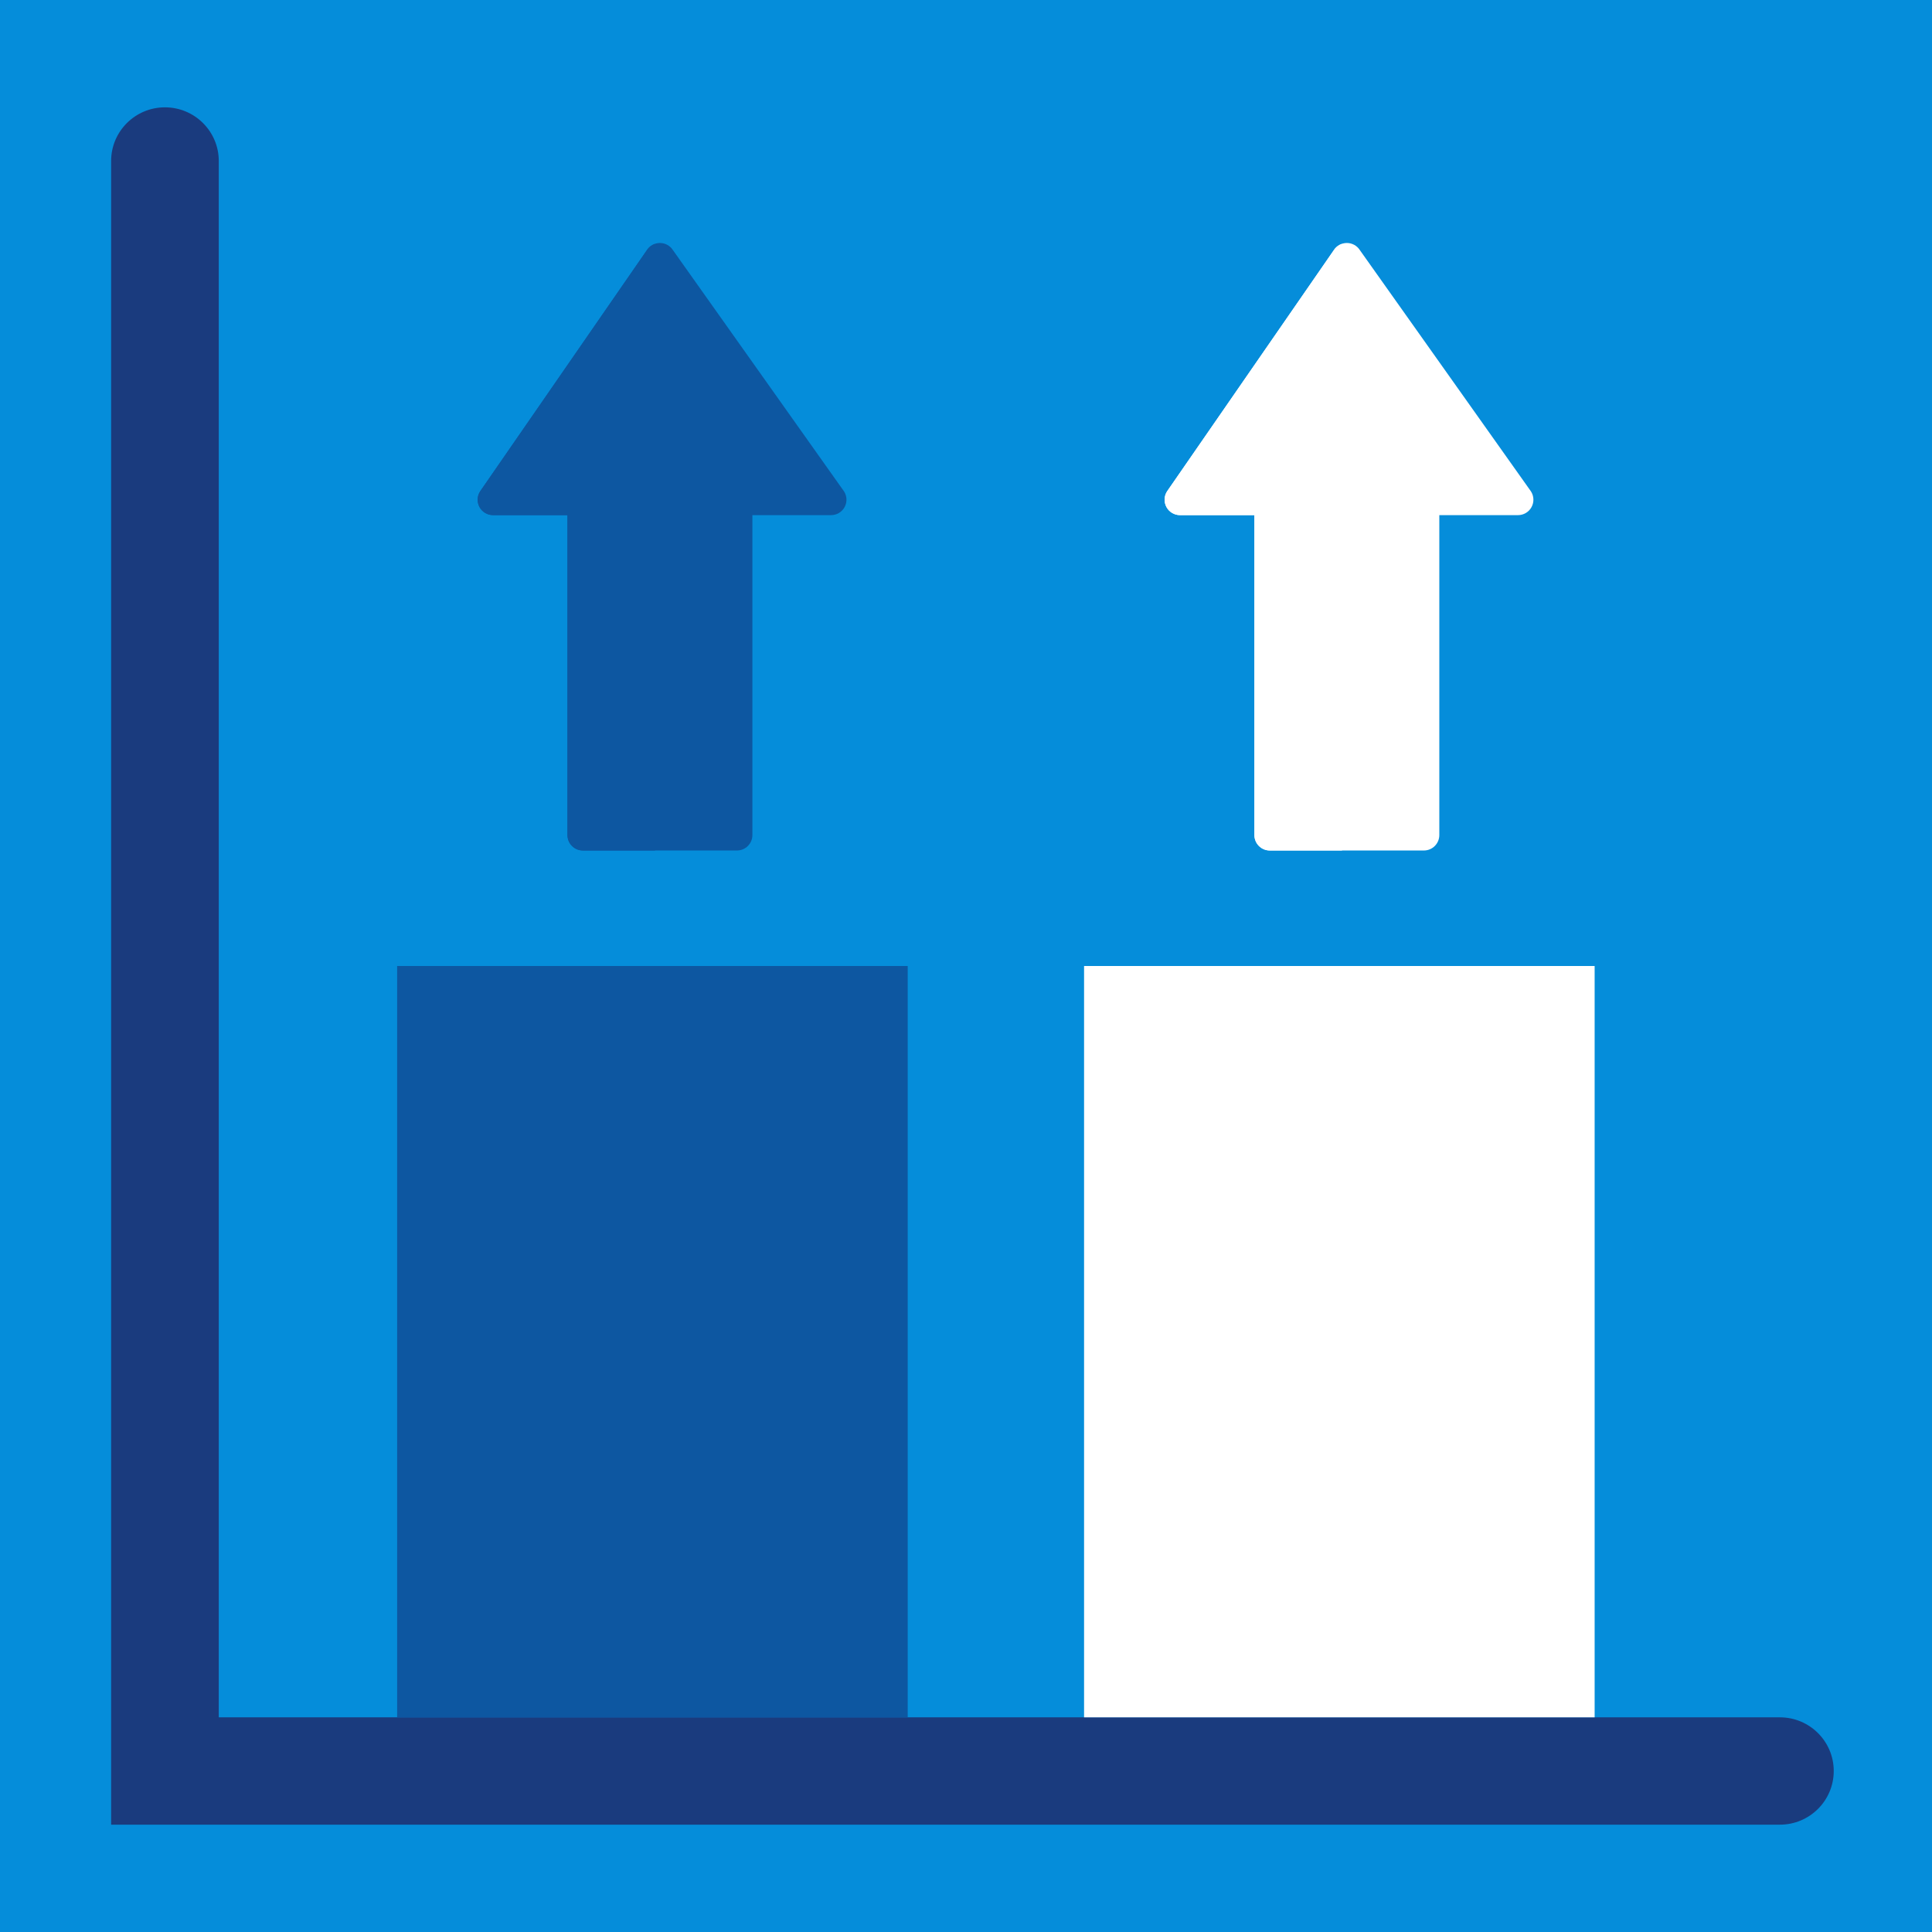
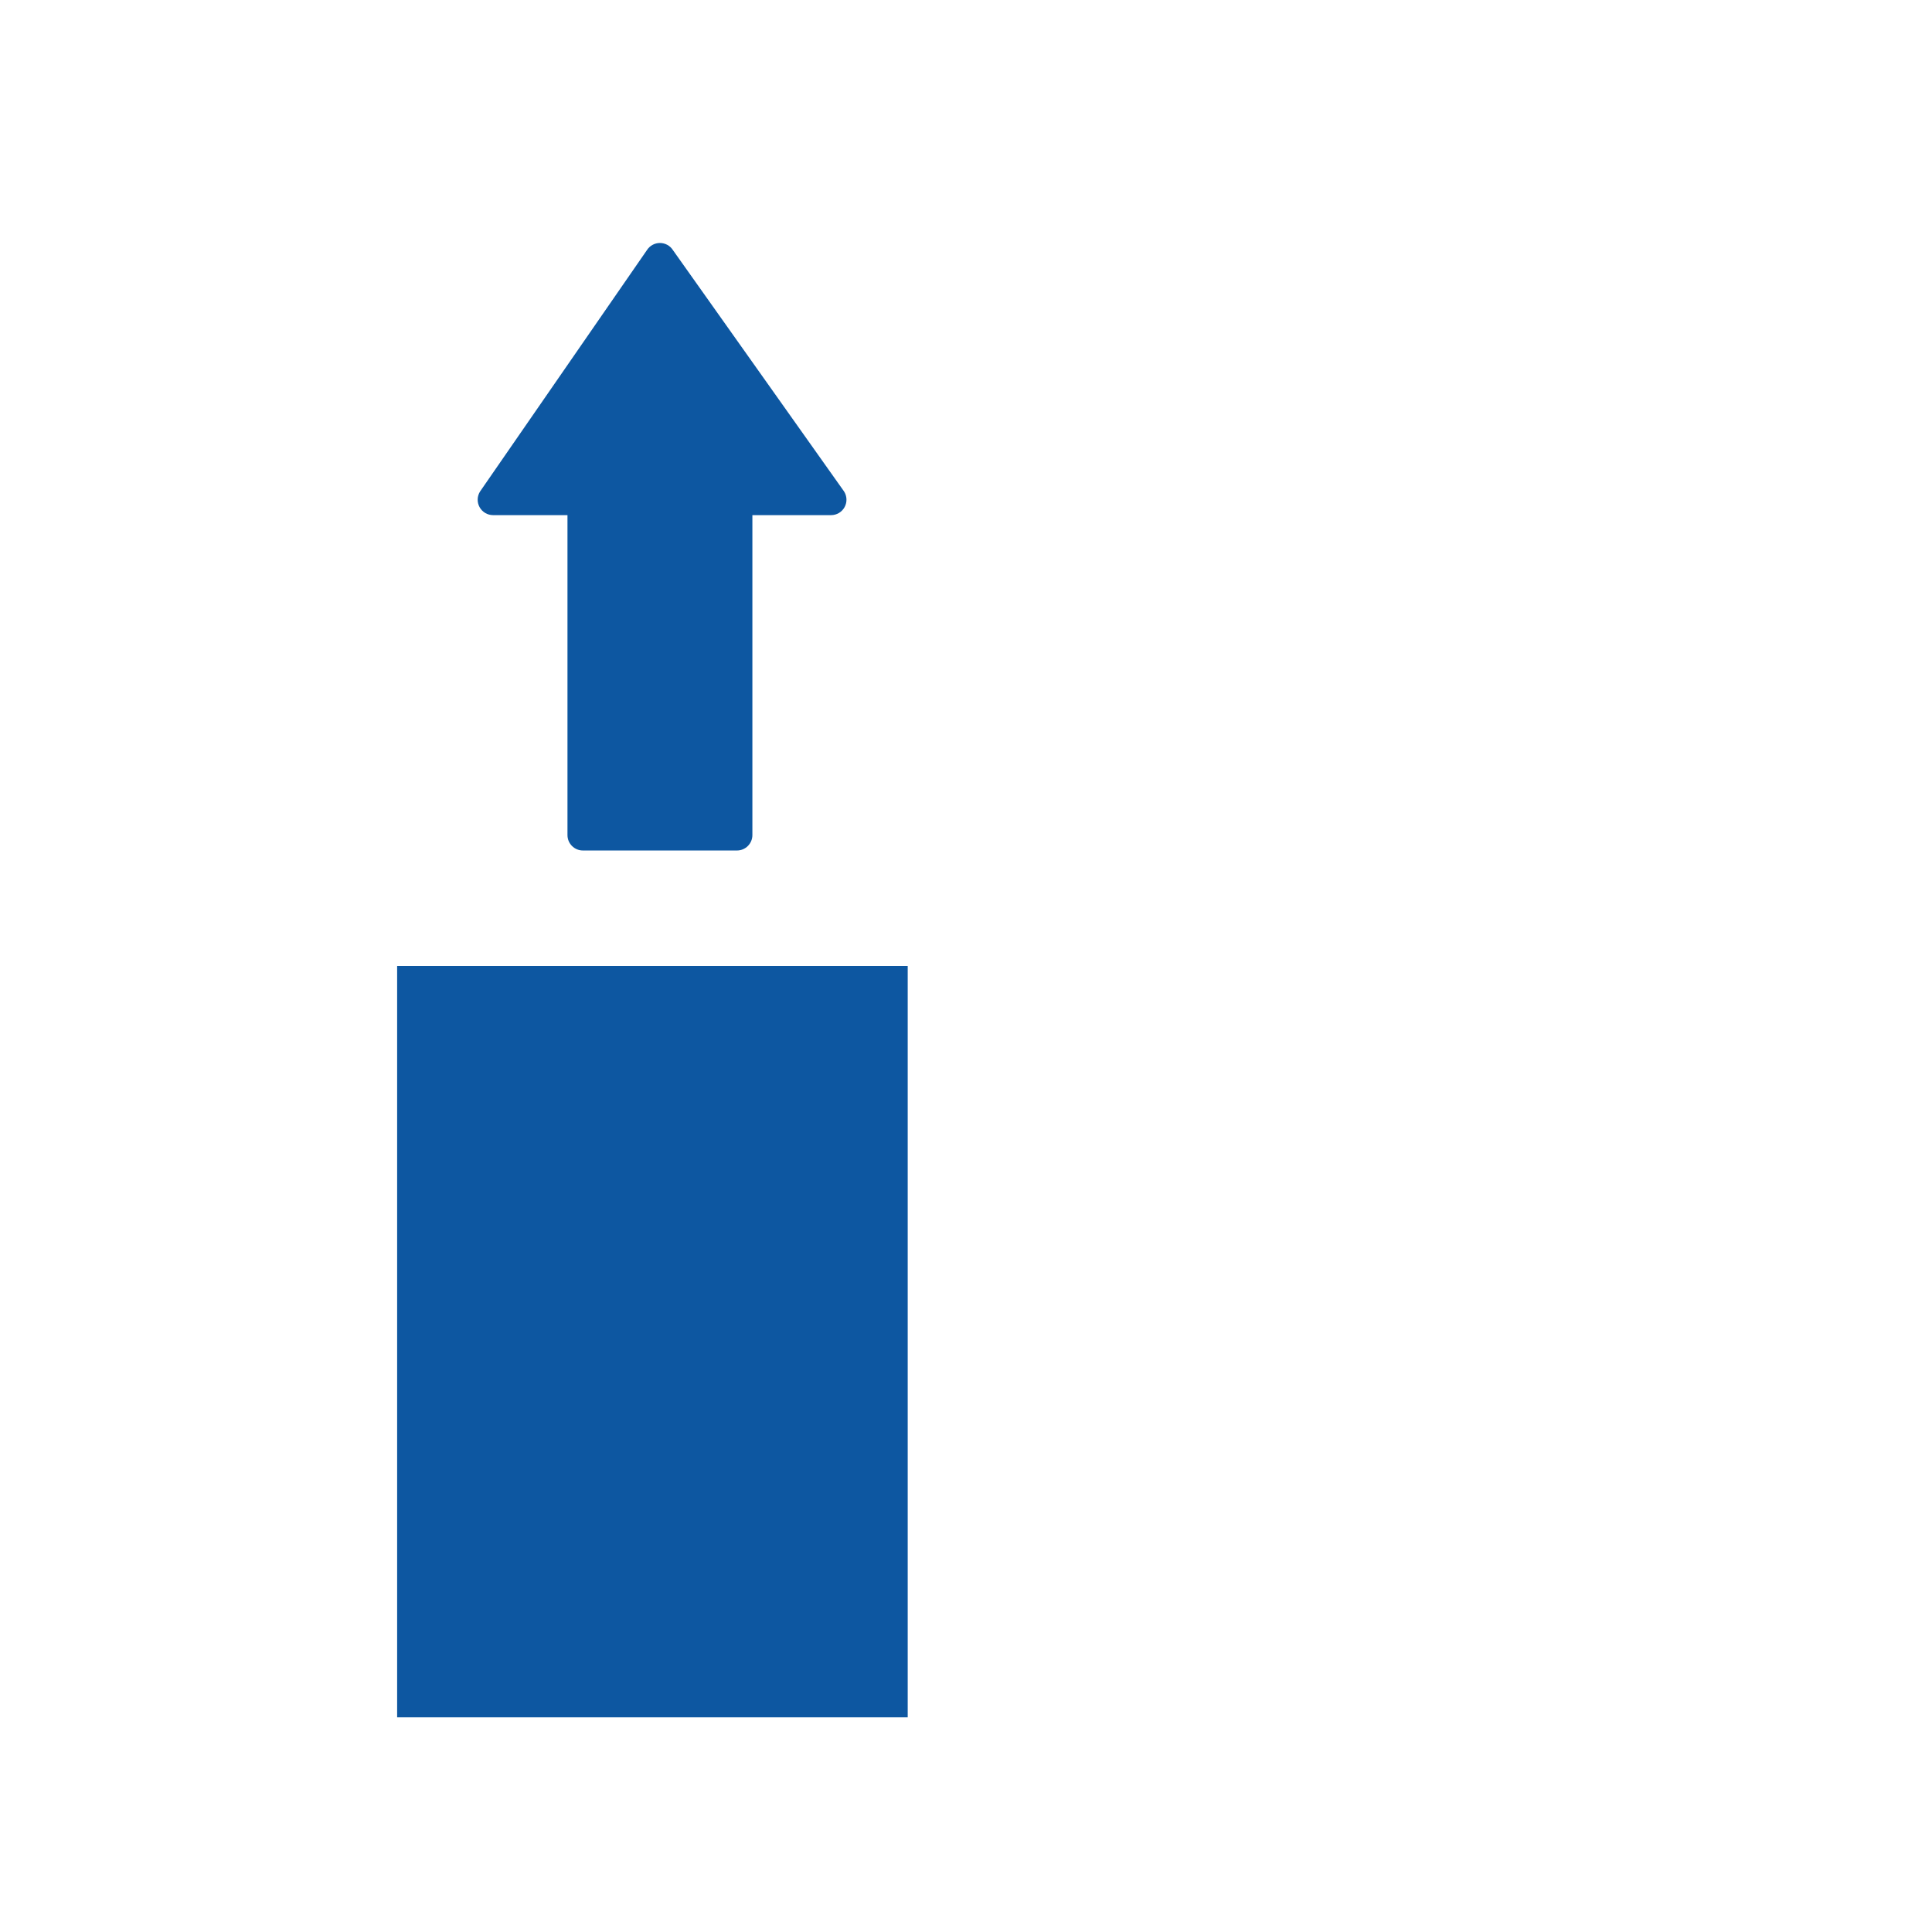
<svg xmlns="http://www.w3.org/2000/svg" width="180px" height="180px" viewBox="0 0 180 180">
  <title>ico1 copy 99</title>
  <desc>Created with Sketch.</desc>
  <defs />
  <g id="ico1-copy-99" stroke="none" stroke-width="1" fill="none" fill-rule="evenodd">
    <g id="icon_23-copy-2" fill="#058DDA" fill-rule="nonzero">
-       <rect id="Rectangle" x="0" y="0" width="180" height="180" />
-     </g>
+       </g>
    <g id="Group" transform="translate(10, 10)">
-       <path d="M10.383,150 L10.383,5 C10.383,2.24 8.136,0 5.368,0 C2.599,0 0.353,2.24 0.353,5 L0.353,160 L155.83,160 C158.598,160 160.845,157.76 160.845,155 C160.845,152.24 158.598,150 155.83,150 L10.383,150 Z" id="Fill-2267" fill="#1A3B7E" />
      <polygon id="Fill-2268" fill="#0D57A1" points="74.569 80 27 80 27 150 74.569 150" />
      <polygon id="Fill-2269" fill="#FFFFFF" points="138.569 80 91 80 91 150 138.569 150" />
    </g>
    <g id="Group-5" transform="translate(61.527, 54.527) rotate(-45) translate(-61.527, -54.527) translate(38.527, 31.527)" fill="#0D57A1">
      <g id="Group-6" transform="translate(0, -0)">
        <path d="M38.864,29.625 C39.236,29.997 39.781,30.136 40.286,29.986 C40.791,29.837 41.173,29.423 41.283,28.908 L45.907,1.735 C46.009,1.26 45.862,0.765 45.519,0.421 C45.175,0.078 44.68,-0.07 44.205,0.032 L17.314,4.939 C16.799,5.049 16.385,5.431 16.236,5.936 C16.087,6.441 16.226,6.986 16.597,7.358 L21.498,12.26 L0.421,33.337 C-0.14,33.898 -0.14,34.807 0.421,35.367 L10.572,45.519 C11.133,46.079 12.042,46.079 12.602,45.519 L33.68,24.441 L38.864,29.625 Z" id="Fill-7804" />
-         <path d="M44.204,0.03 L17.313,4.937 C16.798,5.046 16.385,5.429 16.236,5.934 C16.086,6.438 16.225,6.984 16.597,7.356 L21.498,12.257 L0.421,33.336 C-0.14,33.896 -0.14,34.805 0.421,35.366 L5.176,40.121 L45.14,0.157 C44.853,0.014 44.526,-0.039 44.204,0.03" id="Fill-7805" />
      </g>
    </g>
    <g id="Group-5-Copy" transform="translate(125.527, 54.527) rotate(-45) translate(-125.527, -54.527) translate(102.527, 31.527)" fill="#FFFFFF">
      <g id="Group-6" transform="translate(0, -0)">
        <path d="M38.864,29.625 C39.236,29.997 39.781,30.136 40.286,29.986 C40.791,29.837 41.173,29.423 41.283,28.908 L45.907,1.735 C46.009,1.26 45.862,0.765 45.519,0.421 C45.175,0.078 44.68,-0.07 44.205,0.032 L17.314,4.939 C16.799,5.049 16.385,5.431 16.236,5.936 C16.087,6.441 16.226,6.986 16.597,7.358 L21.498,12.26 L0.421,33.337 C-0.14,33.898 -0.14,34.807 0.421,35.367 L10.572,45.519 C11.133,46.079 12.042,46.079 12.602,45.519 L33.68,24.441 L38.864,29.625 Z" id="Fill-7804" />
-         <path d="M44.204,0.03 L17.313,4.937 C16.798,5.046 16.385,5.429 16.236,5.934 C16.086,6.438 16.225,6.984 16.597,7.356 L21.498,12.257 L0.421,33.336 C-0.14,33.896 -0.14,34.805 0.421,35.366 L5.176,40.121 L45.14,0.157 C44.853,0.014 44.526,-0.039 44.204,0.03" id="Fill-7805" />
+         <path d="M44.204,0.03 L17.313,4.937 C16.798,5.046 16.385,5.429 16.236,5.934 C16.086,6.438 16.225,6.984 16.597,7.356 L21.498,12.257 L0.421,33.336 C-0.14,33.896 -0.14,34.805 0.421,35.366 L5.176,40.121 C44.853,0.014 44.526,-0.039 44.204,0.03" id="Fill-7805" />
      </g>
    </g>
  </g>
</svg>